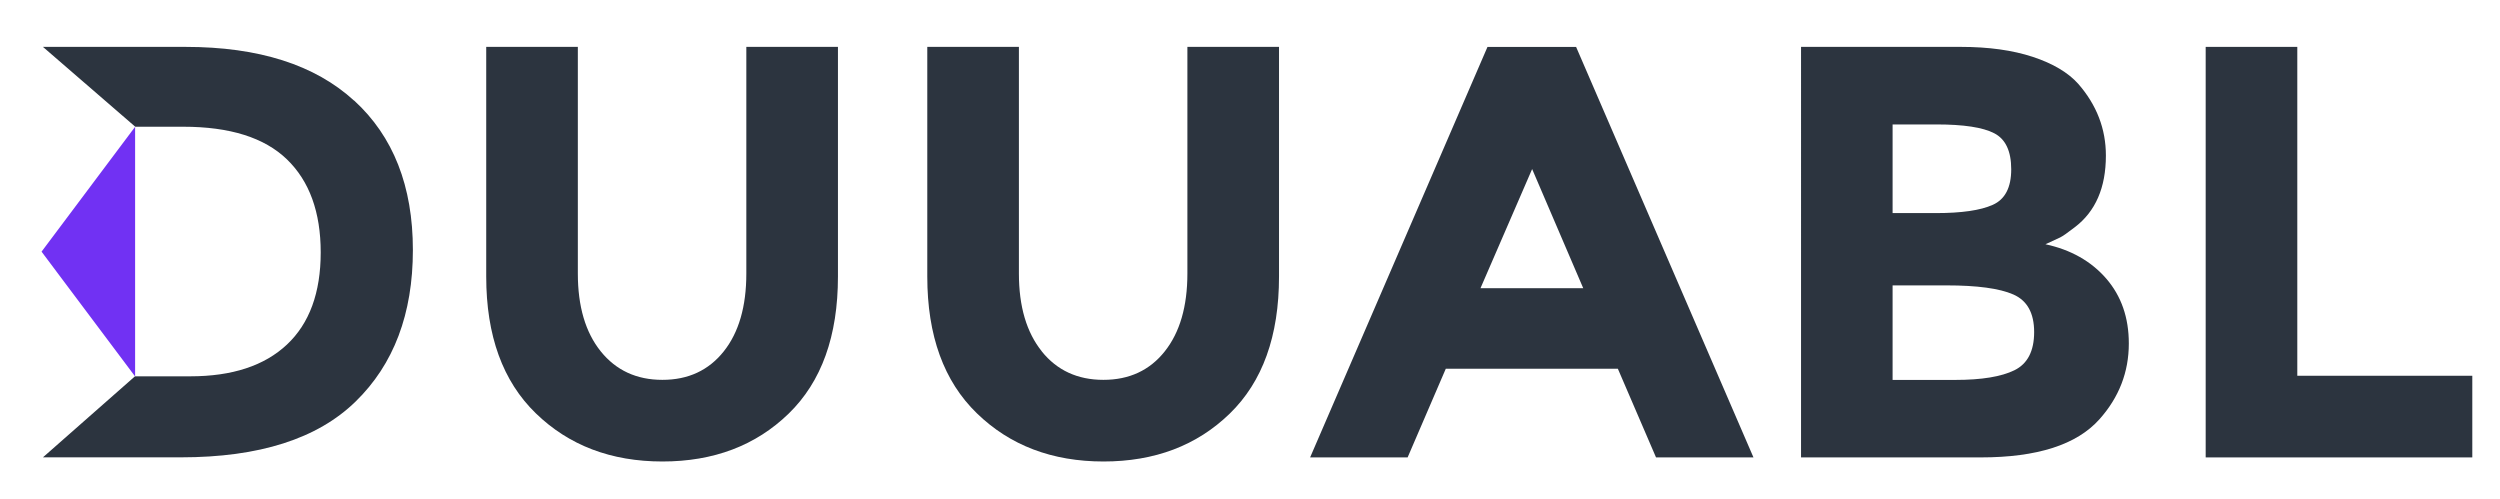
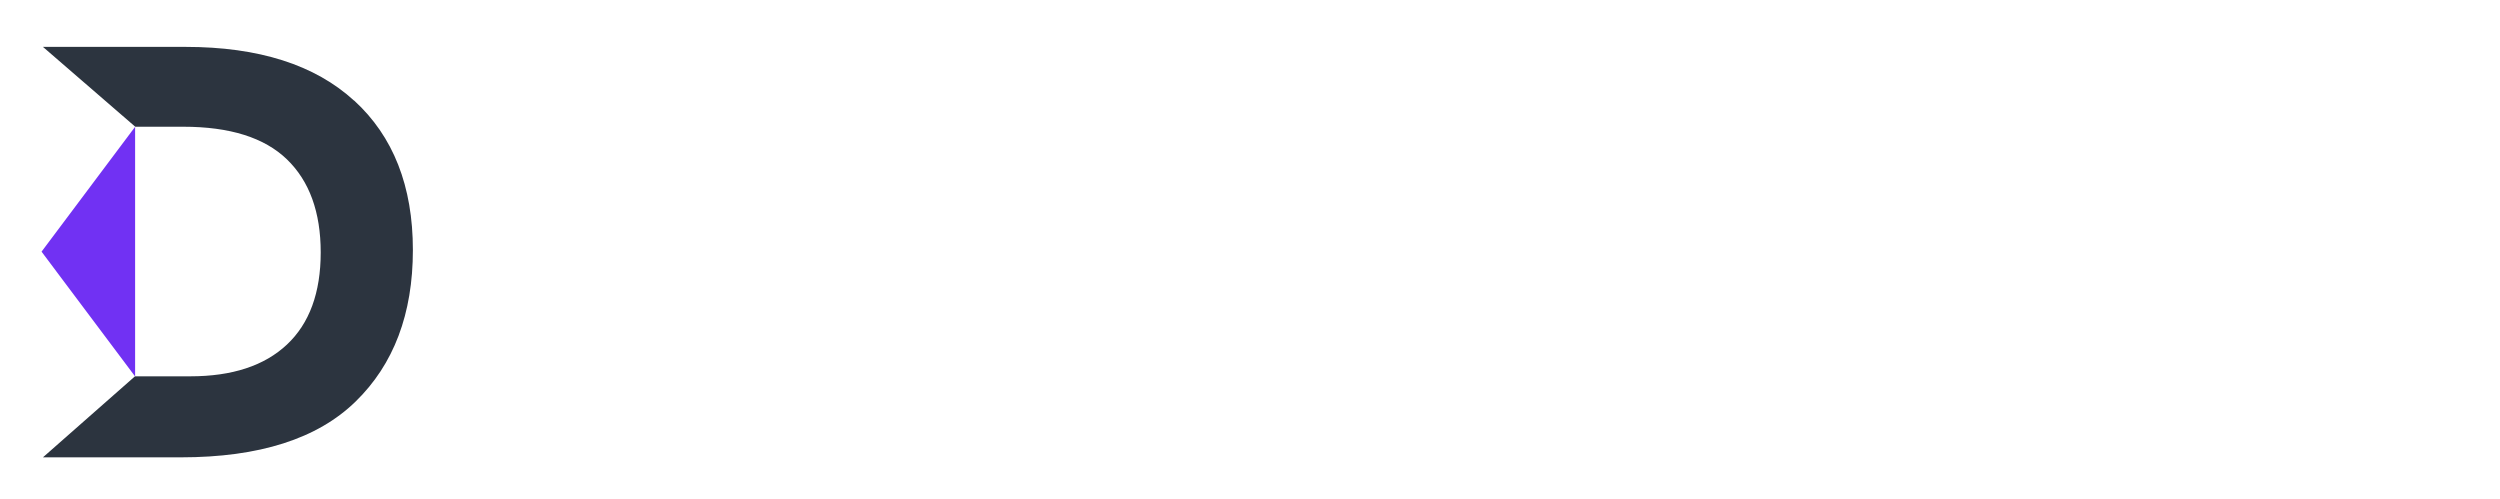
<svg xmlns="http://www.w3.org/2000/svg" id="Layer_1" viewBox="0 0 361 72">
-   <path d="M86.75,50.74c2.21,2.74,5.17,4.11,8.9,4.11s6.68-1.37,8.86-4.11c2.18-2.74,3.26-6.49,3.26-11.24V6.77h13.23v33.16c0,8.59-2.37,15.19-7.12,19.8-4.75,4.61-10.83,6.91-18.23,6.91s-13.5-2.32-18.27-6.95c-4.78-4.63-7.17-11.22-7.17-19.76V6.77h13.23v32.73c0,4.75,1.1,8.49,3.31,11.24Z" style="fill:#2c343f; stroke-width:0px;" />
-   <path d="M150.43,50.74c2.2,2.74,5.17,4.11,8.9,4.11s6.69-1.37,8.86-4.11c2.18-2.74,3.27-6.49,3.27-11.24V6.77h13.23v33.16c0,8.59-2.37,15.19-7.12,19.8-4.75,4.61-10.83,6.91-18.23,6.91s-13.5-2.32-18.27-6.95c-4.78-4.63-7.17-11.22-7.17-19.76V6.77h13.23v32.73c0,4.75,1.1,8.49,3.31,11.24Z" style="fill:#2c343f; stroke-width:0px;" />
-   <path d="M239.13,66.05l-5.51-12.8h-24.85l-5.51,12.8h-14.08l25.61-59.27h12.8l25.61,59.27h-14.08ZM221.24,24.41l-7.46,17.21h14.84l-7.38-17.21Z" style="fill:#2c343f; stroke-width:0px;" />
-   <path d="M286.02,66.05h-25.95V6.77h23.07c4.01,0,7.47.48,10.39,1.44,2.91.96,5.1,2.26,6.57,3.9,2.66,3.05,3.99,6.5,3.99,10.35,0,4.64-1.5,8.08-4.49,10.35-1.02.79-1.73,1.29-2.12,1.48-.4.2-1.1.52-2.12.98,3.67.79,6.6,2.45,8.78,4.96,2.18,2.52,3.26,5.64,3.26,9.37,0,4.13-1.41,7.77-4.24,10.94-3.28,3.68-8.99,5.51-17.13,5.51ZM273.3,30.77h6.27c3.67,0,6.4-.39,8.18-1.19,1.78-.79,2.67-2.5,2.67-5.13s-.82-4.37-2.46-5.21c-1.64-.85-4.41-1.27-8.31-1.27h-6.36v12.8ZM273.3,54.86h9.07c3.79,0,6.63-.47,8.52-1.4,1.89-.93,2.84-2.77,2.84-5.51s-1-4.55-3.01-5.43c-2.01-.88-5.22-1.31-9.63-1.31h-7.8v13.65Z" style="fill:#2c343f; stroke-width:0px;" />
-   <path d="M318.5,66.05V6.77h13.23v47.49h25.27v11.79h-38.5Z" style="fill:#2c343f; stroke-width:0px;" />
  <path d="M51.13,14.53c-5.65-5.17-13.77-7.76-24.34-7.76H6.2l13.33,11.53h6.93c6.73,0,11.72,1.57,14.97,4.71,3.25,3.14,4.88,7.62,4.88,13.44s-1.63,10.26-4.88,13.31c-3.25,3.05-7.9,4.58-13.95,4.58h-7.99l-13.29,11.7h19.92c11.31,0,19.72-2.68,25.23-8.06,5.51-5.37,8.27-12.66,8.27-21.88s-2.83-16.41-8.48-21.58Z" style="fill:#2c343f; stroke-width:0px;" />
  <polygon points="6 36.34 19.51 18.31 19.51 54.36 6 36.34" style="fill:#7131f3; stroke-width:0px;" />
</svg>